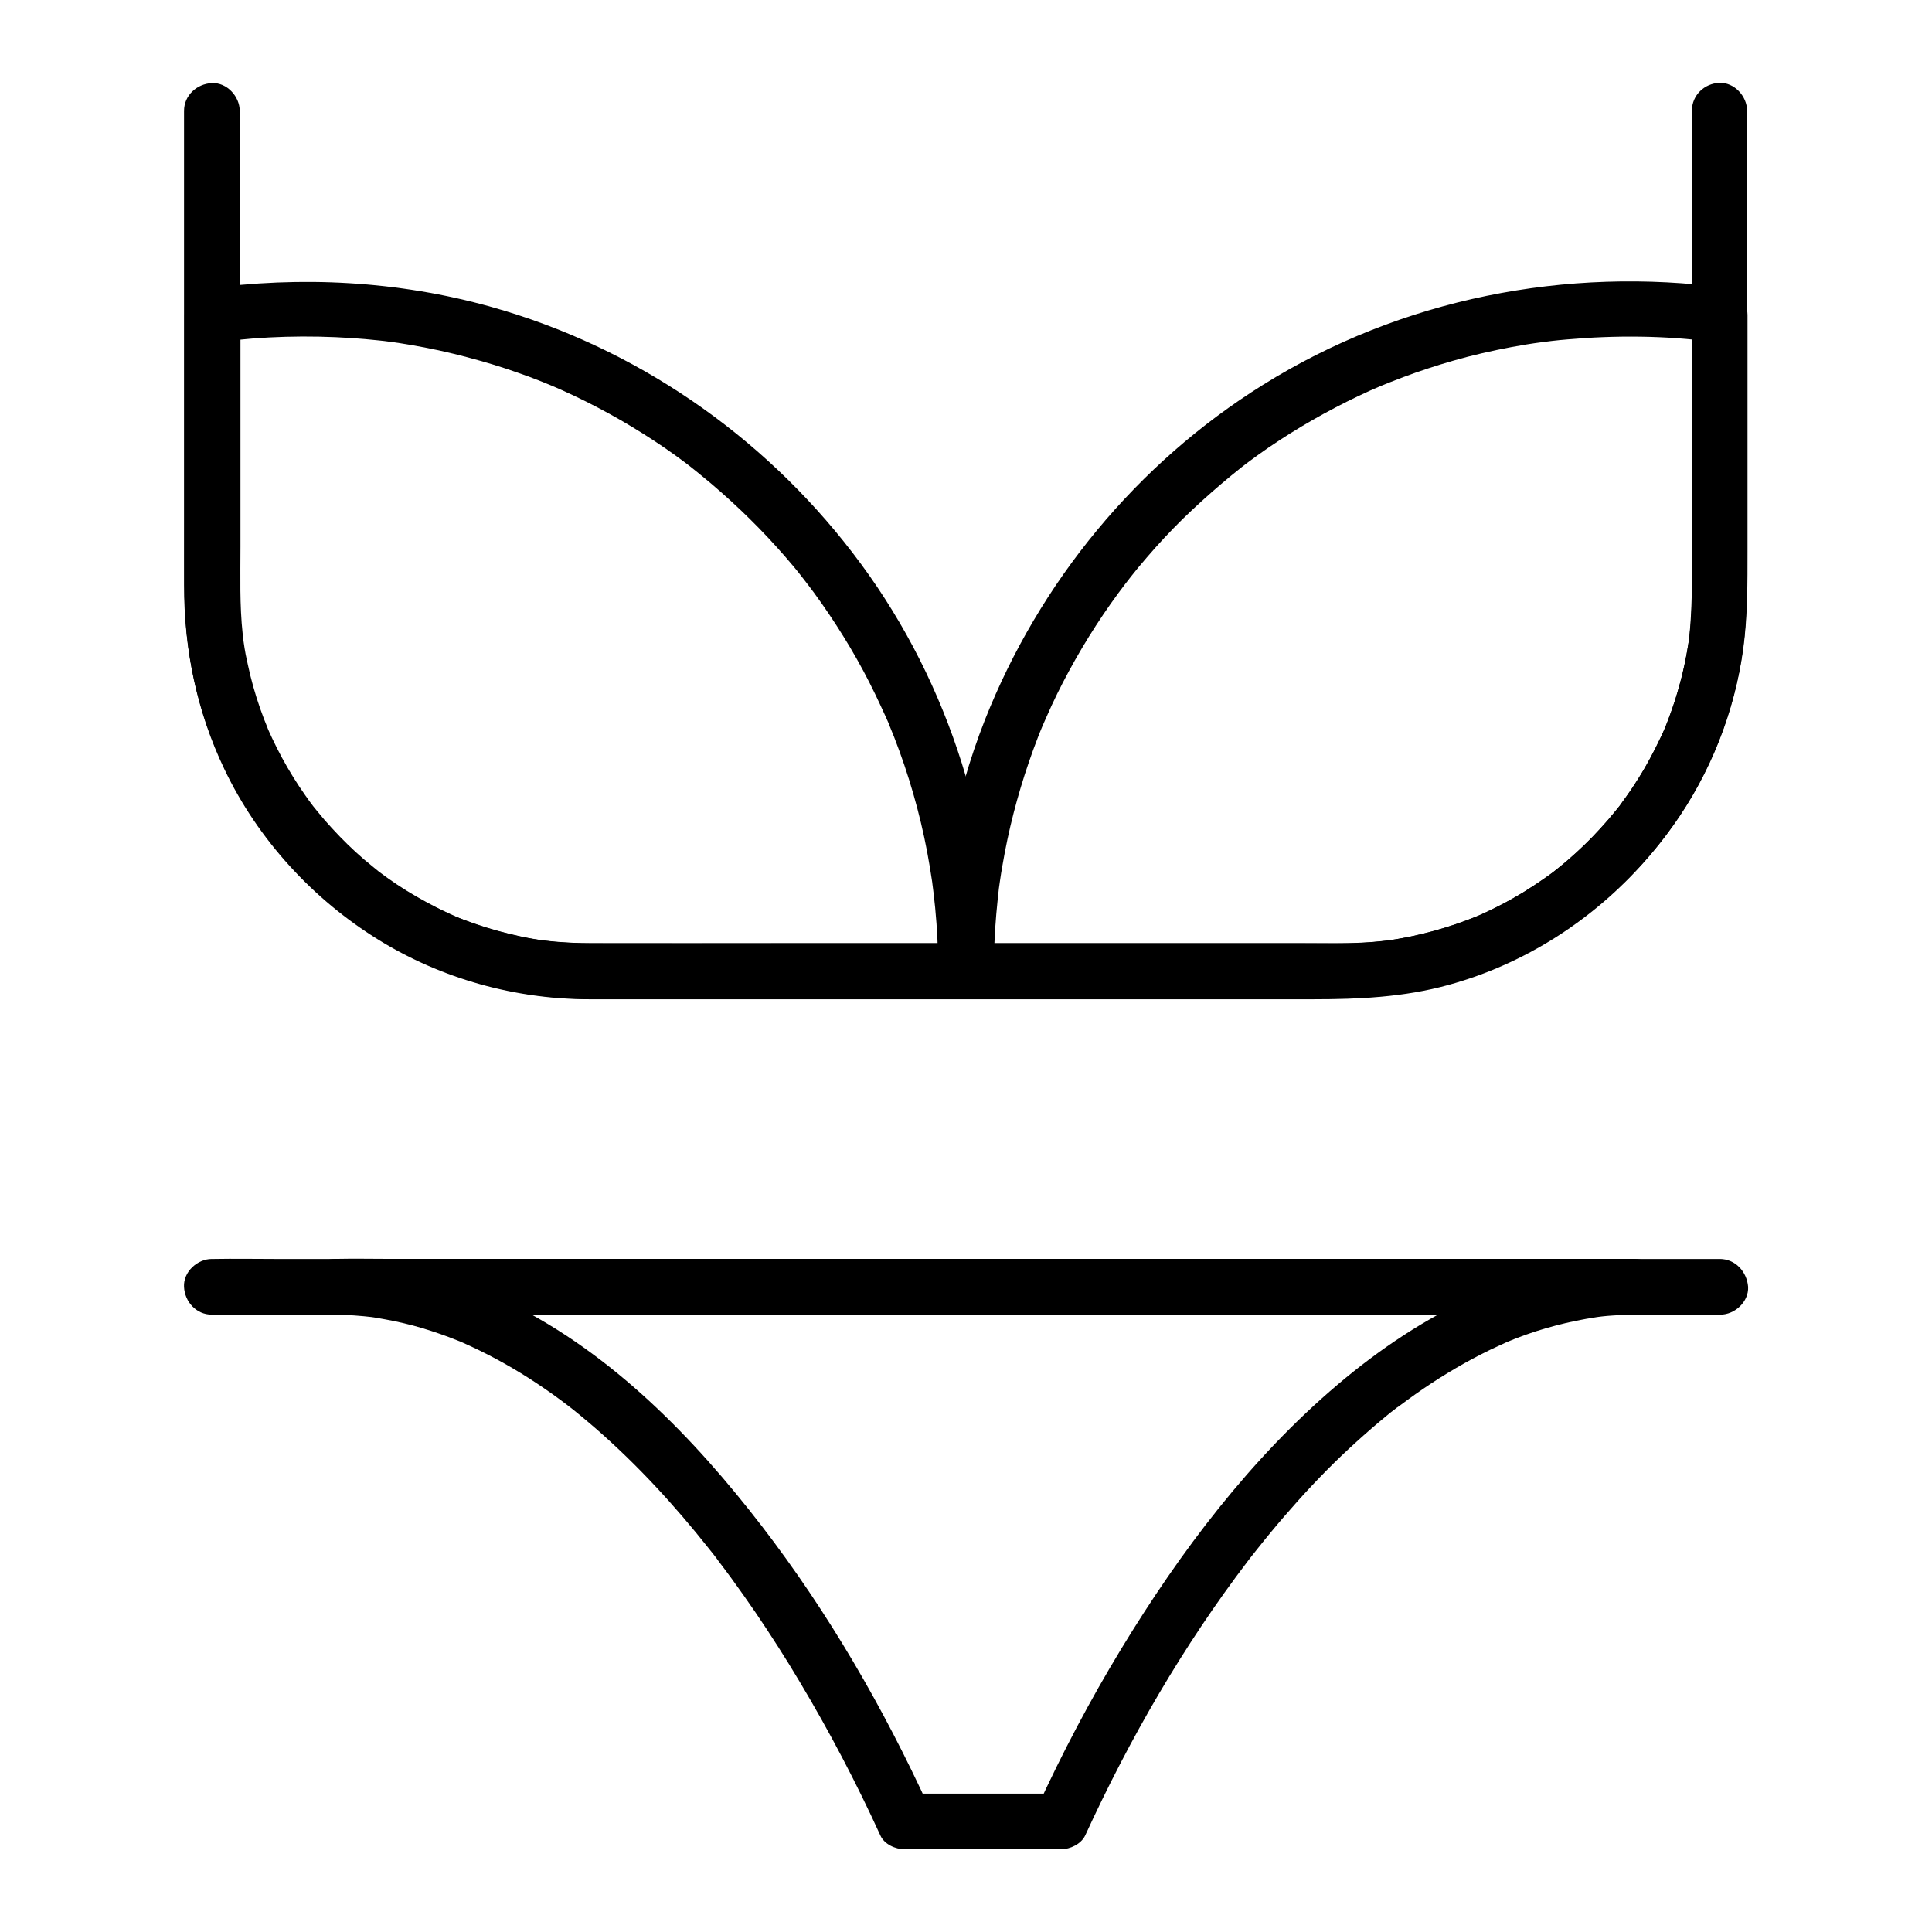
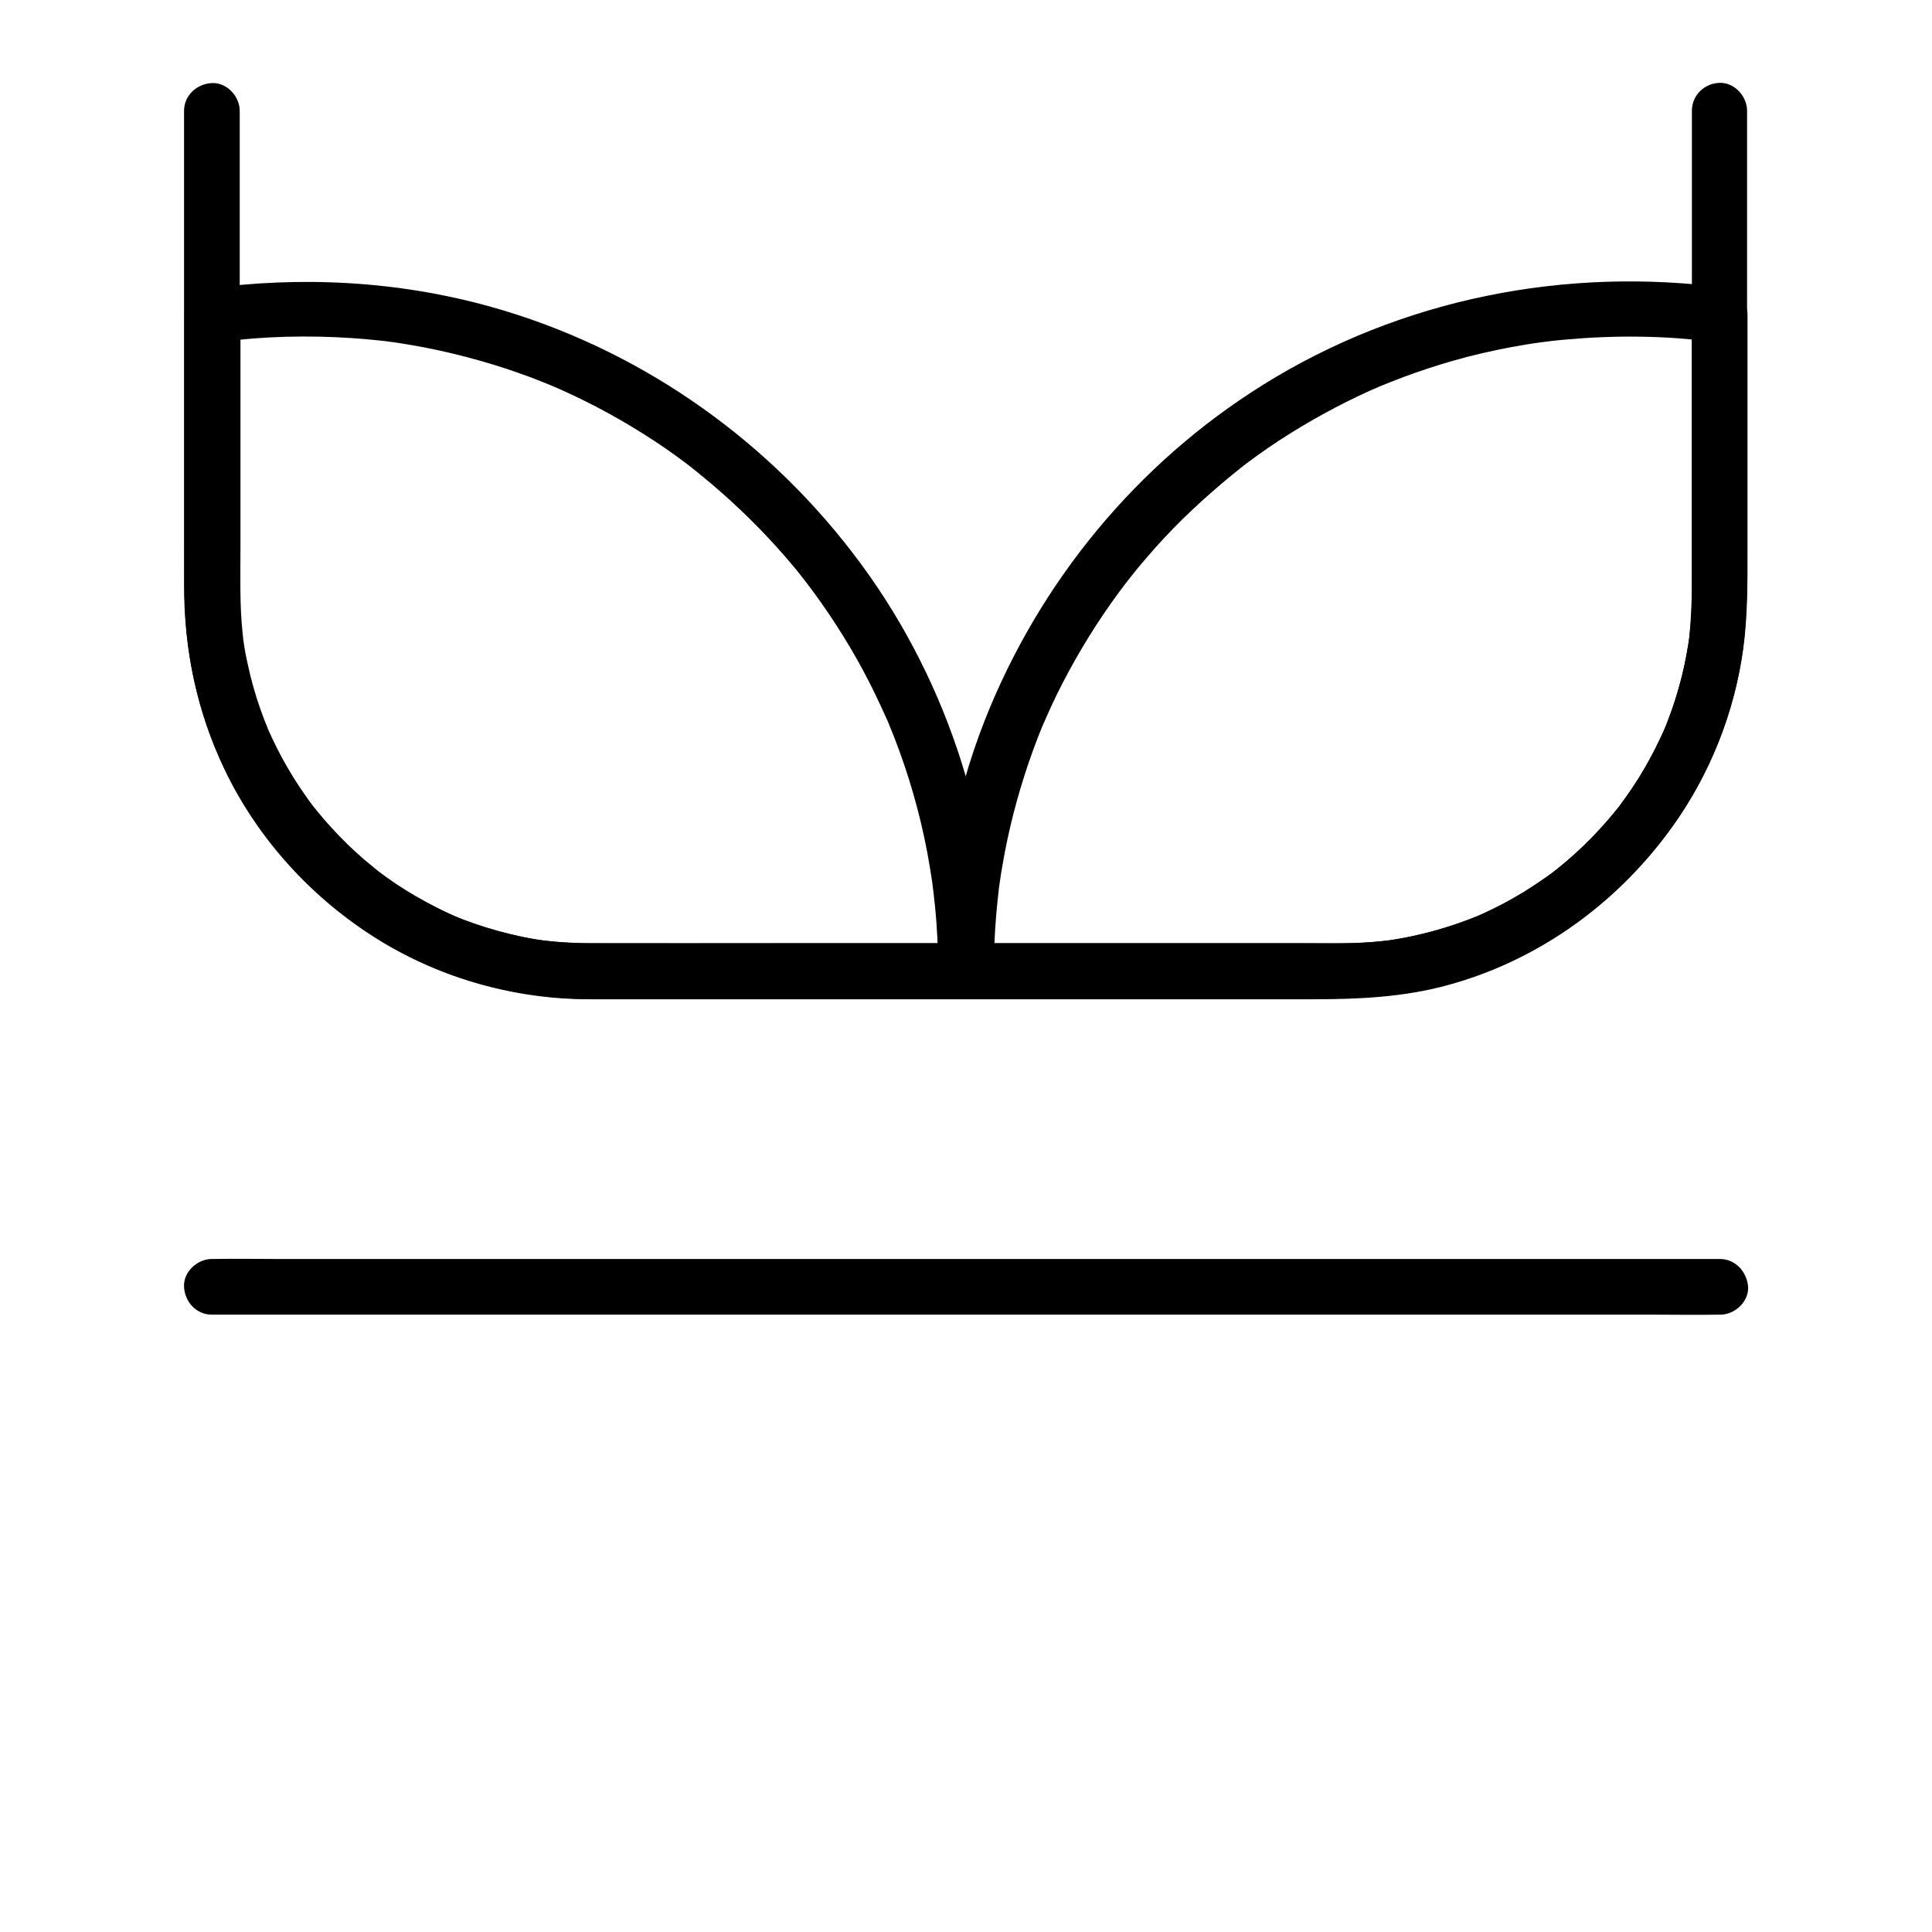
<svg xmlns="http://www.w3.org/2000/svg" fill="#000000" width="800px" height="800px" version="1.1" viewBox="144 144 512 512">
  <g>
    <path d="m592.37 173.33v55.301 69.273c0 5.019-0.195 9.988-0.688 15.008-0.051 0.297-0.195 1.477 0 0.051-0.098 0.688-0.195 1.328-0.297 2.016-0.195 1.133-0.395 2.215-0.59 3.297-0.492 2.609-1.133 5.215-1.871 7.824-0.641 2.363-1.379 4.676-2.215 6.938-0.395 1.133-0.836 2.262-1.277 3.394-0.148 0.344-0.688 1.672-0.148 0.344-0.344 0.789-0.688 1.625-1.082 2.41-2.016 4.328-4.328 8.562-6.938 12.594-1.277 2.016-2.707 3.938-4.082 5.856-1.277 1.723 0.934-1.082-0.441 0.543-0.395 0.492-0.836 1.031-1.23 1.523-0.836 0.984-1.672 1.969-2.559 2.953-3.297 3.691-6.887 7.184-10.727 10.383-0.836 0.688-1.672 1.379-2.508 2.016 1.277-0.984-0.441 0.297-0.59 0.441-0.441 0.344-0.887 0.641-1.328 0.934-2.016 1.426-4.133 2.805-6.25 4.133-2.066 1.23-4.133 2.41-6.25 3.492-1.18 0.59-2.363 1.18-3.543 1.723-0.395 0.195-0.789 0.344-1.18 0.543-0.395 0.195-0.789 0.344-1.18 0.543 0.738-0.297 0.738-0.297-0.051 0-4.625 1.871-9.348 3.394-14.168 4.574-2.262 0.543-4.574 1.031-6.887 1.426-0.688 0.098-1.328 0.195-2.016 0.297-2.215 0.344 1.523-0.148-0.738 0.098-1.379 0.148-2.707 0.297-4.082 0.395-2.656 0.195-5.363 0.297-8.02 0.297h-25.586-72.375-54.613-38.18-8.266c-3.102 0-6.199-0.148-9.25-0.395-1.133-0.098-2.262-0.246-3.394-0.344 1.672 0.195-0.543-0.098-0.738-0.098-0.441-0.051-0.887-0.148-1.328-0.195-2.656-0.441-5.266-0.984-7.871-1.672-2.363-0.59-4.723-1.277-7.035-2.066-1.133-0.395-2.312-0.789-3.445-1.23-0.492-0.195-1.031-0.395-1.523-0.59-0.246-0.098-2.754-1.18-1.277-0.492-4.379-1.918-8.66-4.133-12.742-6.641-2.016-1.23-4.035-2.559-5.953-3.984-0.543-0.395-1.031-0.789-1.574-1.133-1.723-1.277 1.133 0.934-0.59-0.441-1.031-0.836-2.016-1.625-3-2.461-3.789-3.246-7.332-6.742-10.578-10.48-0.688-0.836-1.426-1.625-2.117-2.461-0.395-0.492-0.836-1.031-1.23-1.523 0.887 1.082 0-0.051-0.246-0.297-1.477-2.016-2.902-4.035-4.281-6.148-2.707-4.231-5.066-8.66-7.133-13.234-0.051-0.148-0.934-2.164-0.297-0.641-0.148-0.395-0.344-0.836-0.492-1.23-0.492-1.23-0.934-2.461-1.379-3.691-0.836-2.41-1.625-4.82-2.262-7.281-0.59-2.262-1.133-4.527-1.574-6.84-0.246-1.328-0.492-2.656-0.688-3.984 0 0.051-0.297-2.117-0.148-1.031 0.098 0.836-0.148-1.477-0.195-1.723-1.031-9.84-0.543-19.926-0.543-29.816v-41.523-57.465-9.445c0-3.836-3.394-7.578-7.379-7.379-3.984 0.195-7.379 3.246-7.379 7.379v55.695 69.914c0 17.023 3.344 33.504 10.727 48.906 8.855 18.547 23.371 34.391 40.836 45.164 16.727 10.332 36.262 15.742 55.891 15.742h24.945 73.211 55.598 38.031c12.102 0 24.059-0.543 35.816-3.789 40.738-11.168 72.273-46.887 78.031-88.758 1.477-10.875 1.133-21.797 1.133-32.766v-42.117-58.402-9.645c0-3.836-3.394-7.578-7.379-7.379-3.848 0.145-7.242 3.195-7.242 7.375z" />
    <path d="m392.62 401.13v0.246c2.461-2.461 4.922-4.922 7.379-7.379h-48.215c-17.172 0-34.293 0.051-51.465 0-2.609 0-5.215-0.098-7.773-0.297-0.887-0.051-1.82-0.148-2.707-0.246-0.543-0.051-1.133-0.148-1.672-0.195-1.328-0.148 1.77 0.297-0.395-0.051-2.016-0.297-3.984-0.641-5.953-1.082-4.133-0.887-8.215-2.016-12.152-3.394-1.871-0.641-3.738-1.328-5.559-2.117 1.328 0.543-0.836-0.395-1.23-0.59-1.082-0.492-2.164-1.031-3.246-1.574-3.59-1.82-7.086-3.836-10.43-6.051-1.625-1.082-3.199-2.215-4.773-3.394-1.133-0.836-0.297-0.195-0.051-0.051-0.441-0.344-0.836-0.688-1.277-1.031-0.836-0.688-1.672-1.379-2.508-2.066-3.051-2.609-5.902-5.41-8.609-8.363-1.328-1.426-2.609-2.902-3.836-4.43-0.297-0.344-0.543-0.688-0.836-1.031-1.328-1.625 0.543 0.688-0.246-0.297-0.738-0.934-1.426-1.918-2.117-2.902-2.262-3.199-4.328-6.543-6.199-9.988-0.934-1.723-1.82-3.492-2.656-5.266-0.441-0.984-0.934-1.969-1.328-3 0.098 0.297 0.492 1.277 0-0.051-0.246-0.59-0.492-1.23-0.738-1.82-1.477-3.836-2.707-7.723-3.691-11.711-0.441-1.82-0.836-3.691-1.23-5.559-0.195-1.082-0.395-2.215-0.543-3.344-0.051-0.441-0.148-0.887-0.195-1.328 0.246 1.625-0.051-0.59-0.051-0.738-0.836-7.676-0.59-15.449-0.59-23.125v-60.074-1.328c-1.82 2.363-3.59 4.723-5.41 7.133 11.168-1.523 23.418-1.82 35.031-1.031 2.262 0.148 4.527 0.344 6.789 0.59 1.133 0.098 2.262 0.246 3.344 0.395 2.215 0.297-1.477-0.246 0.738 0.098 0.688 0.098 1.328 0.195 2.016 0.297 4.723 0.738 9.445 1.672 14.121 2.805 4.625 1.133 9.152 2.41 13.676 3.887 2.066 0.688 4.133 1.426 6.199 2.164 1.031 0.395 2.066 0.789 3.051 1.18 0.59 0.246 1.23 0.492 1.82 0.738 0.148 0.051 2.117 0.887 0.641 0.246 8.562 3.641 16.828 7.969 24.699 12.941 3.836 2.41 7.578 4.969 11.168 7.676 0.543 0.395 1.031 0.789 1.523 1.18 0.195 0.148 1.082 0.836 0.051 0.051 0.836 0.641 1.672 1.328 2.508 2.016 1.82 1.477 3.641 3 5.41 4.574 6.938 6.102 13.383 12.695 19.285 19.777 0.688 0.836 1.379 1.672 2.016 2.508 0.395 0.492 0.789 1.031 1.18 1.523 0.148 0.195 0.836 1.133 0.051 0.051 1.426 1.871 2.856 3.789 4.184 5.707 2.656 3.789 5.164 7.676 7.527 11.66 2.363 3.984 4.574 8.117 6.594 12.301 0.934 1.969 1.871 3.938 2.754 5.902 0.246 0.59 0.543 1.18 0.789 1.77 0.098 0.246 0.543 1.328 0 0.051 0.492 1.23 0.984 2.41 1.477 3.641 3.836 9.84 6.789 20.074 8.758 30.453 0.492 2.656 0.934 5.312 1.328 7.969 0.195 1.477 0.051 0.344 0 0.051 0.098 0.887 0.246 1.77 0.344 2.707 0.148 1.328 0.297 2.707 0.441 4.035 0.547 5.566 0.793 11.078 0.793 16.586 0 3.836 3.394 7.578 7.379 7.379 3.984-0.195 7.379-3.246 7.379-7.379-0.098-39.805-13.137-79.066-37.441-110.65-24.008-31.289-57.66-54.461-95.691-65.137-24.746-6.938-50.527-8.266-75.914-4.773-3.148 0.441-5.41 4.184-5.41 7.133v54.906c0 6.543-0.051 13.137 0 19.68 0.195 17.711 4.82 35.277 13.383 50.773 17.023 30.848 48.609 51.512 83.543 55.152 6.742 0.688 13.578 0.543 20.367 0.543h31.539 57.219 1.082c3.984 0 7.379-3.394 7.379-7.379v-0.246c0-3.836-3.394-7.578-7.379-7.379-4.039 0.148-7.434 3.199-7.434 7.379z" />
    <path d="m592.37 227.65v54.07 19.484c0 3.789-0.195 7.578-0.641 11.316-0.051 0.344-0.246 1.871-0.051 0.395-0.051 0.441-0.148 0.887-0.195 1.328-0.148 0.984-0.344 2.016-0.492 3-0.395 2.066-0.836 4.184-1.328 6.199-1.031 4.082-2.312 8.07-3.836 12.004-0.148 0.441-1.082 2.559-0.492 1.277-0.395 0.887-0.789 1.82-1.23 2.707-0.887 1.871-1.82 3.738-2.805 5.559-1.969 3.641-4.184 7.133-6.594 10.48-0.492 0.688-1.031 1.379-1.523 2.117-1.23 1.672 0.543-0.688-0.246 0.297-0.344 0.441-0.688 0.836-1.031 1.277-1.23 1.523-2.508 3-3.836 4.43-2.754 3.051-5.758 5.902-8.855 8.562-0.641 0.543-1.328 1.133-2.016 1.672-0.441 0.344-0.836 0.688-1.277 1.031-0.984 0.789 1.379-0.984-0.297 0.246-1.672 1.23-3.344 2.41-5.066 3.543-3.344 2.215-6.84 4.231-10.48 6.004-0.887 0.441-1.77 0.887-2.656 1.277-0.395 0.195-2.902 1.277-1.523 0.688-1.918 0.789-3.887 1.523-5.856 2.215-3.887 1.328-7.824 2.41-11.855 3.297-1.969 0.395-3.984 0.738-5.953 1.082-1.477 0.195-0.344 0.051-0.051 0-0.543 0.051-1.133 0.148-1.672 0.195-1.23 0.148-2.508 0.246-3.738 0.344-6.051 0.441-12.203 0.246-18.254 0.246h-31.488-56.039-0.984c2.461 2.461 4.922 4.922 7.379 7.379 0-5.066 0.195-10.086 0.641-15.152 0.195-2.262 0.441-4.527 0.688-6.789 0 0.051 0.297-2.117 0.148-1.031-0.148 1.082 0.148-1.082 0.148-1.031 0.195-1.328 0.395-2.656 0.641-3.984 1.574-9.297 3.938-18.449 6.988-27.355 0.738-2.164 1.523-4.328 2.363-6.496 0.395-1.031 0.789-2.016 1.23-3.051 0.789-1.969-0.344 0.836 0.148-0.344 0.297-0.688 0.59-1.379 0.934-2.117 1.82-4.184 3.836-8.266 6.004-12.25 4.43-8.168 9.445-15.941 15.105-23.32-0.836 1.082-0.148 0.148 0.051-0.051 0.395-0.492 0.789-1.031 1.18-1.523 0.688-0.836 1.328-1.672 2.016-2.508 1.523-1.82 3.051-3.59 4.625-5.363 3-3.344 6.148-6.594 9.445-9.691 3.445-3.246 6.988-6.348 10.629-9.348 0.836-0.688 1.672-1.328 2.508-2.016-1.082 0.836-0.195 0.148 0.051-0.051 0.492-0.395 1.031-0.789 1.523-1.18 1.918-1.426 3.836-2.805 5.758-4.133 7.578-5.164 15.598-9.742 23.863-13.676 2.066-0.984 4.133-1.918 6.25-2.805-1.277 0.543-0.195 0.098 0.051 0 0.59-0.246 1.23-0.492 1.82-0.738 1.23-0.492 2.461-0.934 3.691-1.426 4.328-1.625 8.707-3.051 13.137-4.328 5.117-1.477 10.332-2.656 15.547-3.641 2.656-0.492 5.312-0.934 7.969-1.277-1.477 0.195 0 0 0.395-0.051 0.789-0.098 1.574-0.195 2.363-0.297 1.328-0.148 2.707-0.297 4.035-0.395 12.695-1.133 26.176-1.031 38.426 0.641 3.789 0.543 8.117-0.934 9.102-5.164 0.789-3.492-1.082-8.512-5.164-9.102-42.559-5.805-86.395 2.805-122.95 25.633-33.457 20.859-59.285 52.25-73.75 88.855-8.266 21.059-12.398 43.691-12.398 66.32 0 3.984 3.394 7.379 7.379 7.379h49.199c16.875 0 33.75 0.051 50.625 0 34.832-0.098 67.453-17.516 87.625-45.758 9.84-13.777 16.234-30.012 18.547-46.789 1.18-8.758 1.133-17.418 1.133-26.176v-60.91-1.426c0-3.836-3.394-7.578-7.379-7.379-3.957 0.391-7.352 3.438-7.352 7.57z" />
    <path d="m599.75 477.64h-10.676-29.125-43.051-52.301-57.516-58.055-54.121-45.559-32.914c-5.215 0-10.383-0.098-15.598 0h-0.688c-3.836 0-7.578 3.394-7.379 7.379 0.195 3.984 3.246 7.379 7.379 7.379h10.875 29.227 42.852 52.449 57.172 57.957 53.824 45.758 32.816c5.266 0 10.527 0.098 15.742 0h0.738c3.836 0 7.578-3.394 7.379-7.379-0.004-4.035-3.055-7.379-7.188-7.379h-10.875-29.227-42.852-52.449-57.172-57.957-53.824-45.758-32.867c-5.266 0-10.527-0.098-15.742 0h-0.738c-3.836 0-7.578 3.394-7.379 7.379 0.195 3.984 3.246 7.379 7.379 7.379h10.676 29.125 43.051 52.301 57.516 58.055 54.121 45.559 32.914c5.215 0 10.383 0.098 15.598 0h0.688c3.836 0 7.578-3.394 7.379-7.379-0.336-4.035-3.387-7.379-7.519-7.379z" />
-     <path d="m232.82 492.39h9.199 25.043 37.047 45.215 49.496 49.988 46.594 39.41 28.34c4.477 0 8.953 0.195 13.43 0h0.59v-14.762c-29.617 0.492-56.434 14.465-78.621 33.258-23.125 19.582-41.82 44.379-57.465 70.16-8.215 13.531-15.598 27.551-22.188 41.918 2.117-1.23 4.231-2.461 6.394-3.641h-41.477c2.117 1.23 4.231 2.461 6.394 3.641-12.055-26.32-26.668-51.609-44.328-74.539-18.055-23.469-39.703-45.656-66.52-58.941-14.516-7.184-30.207-11.562-46.445-11.855-3.836-0.051-7.578 3.445-7.379 7.379 0.051 4.039 3.098 7.285 7.281 7.383 3.394 0.051 6.742 0.297 10.086 0.688-1.523-0.195 0.297 0.051 0.836 0.148 0.836 0.148 1.672 0.297 2.461 0.441 1.625 0.297 3.297 0.641 4.922 1.031 3.148 0.738 6.25 1.672 9.348 2.754 1.574 0.543 3.148 1.133 4.723 1.77 0.297 0.098 0.59 0.246 0.887 0.344 1.031 0.441-1.031-0.441 0 0 0.887 0.395 1.77 0.789 2.609 1.18 6.051 2.805 11.906 6.102 17.465 9.789 2.953 1.969 5.805 3.984 8.609 6.148-1.133-0.887 0.934 0.738 1.133 0.887 0.59 0.492 1.23 0.984 1.82 1.477 1.379 1.133 2.754 2.312 4.133 3.492 11.02 9.594 20.91 20.367 29.961 31.785 0.492 0.641 1.031 1.277 1.523 1.918 0.887 1.133 0.344 0.441 0.148 0.195 0.297 0.395 0.59 0.738 0.836 1.133 1.133 1.477 2.262 3 3.394 4.527 2.215 3.051 4.379 6.102 6.496 9.199 4.035 5.953 7.922 12.004 11.609 18.203 7.922 13.234 15.105 26.914 21.5 40.934 1.031 2.312 3.984 3.641 6.394 3.641h41.477c2.41 0 5.312-1.379 6.394-3.641 11.758-25.633 25.977-50.281 43.098-72.719 0.098-0.148 0.984-1.277 0.492-0.641-0.492 0.641 0.395-0.543 0.492-0.641 0.492-0.641 1.031-1.277 1.523-1.918 1.23-1.574 2.508-3.102 3.789-4.676 2.312-2.805 4.723-5.559 7.133-8.266 4.871-5.41 9.988-10.629 15.398-15.5 2.609-2.363 5.266-4.676 7.969-6.887 0.688-0.59 1.379-1.133 2.117-1.672 0.344-0.297 0.688-0.543 1.082-0.836-0.098 0.098-0.836 0.641-0.148 0.148 1.523-1.133 3.051-2.262 4.574-3.344 5.512-3.887 11.266-7.43 17.32-10.527 1.723-0.887 3.445-1.723 5.215-2.508 0.395-0.195 0.789-0.344 1.18-0.543 1.277-0.59-0.492 0.195 0.297-0.148 0.887-0.344 1.77-0.738 2.656-1.082 3.445-1.328 6.938-2.461 10.527-3.394 3.543-0.934 7.184-1.672 10.773-2.215 0.344-0.051 1.426-0.148-0.098 0 0.543-0.051 1.031-0.148 1.574-0.195 0.934-0.098 1.871-0.195 2.856-0.246 1.918-0.148 3.836-0.246 5.758-0.246 3.836-0.051 7.578-3.344 7.379-7.379-0.195-3.984-3.246-7.379-7.379-7.379h-9.199-25.043-37.047-45.215-49.496-49.988-46.594-39.41-28.34c-4.477 0-8.953-0.098-13.43 0h-0.59c-3.836 0-7.578 3.394-7.379 7.379 0.156 3.996 3.203 7.391 7.387 7.391z" />
  </g>
</svg>